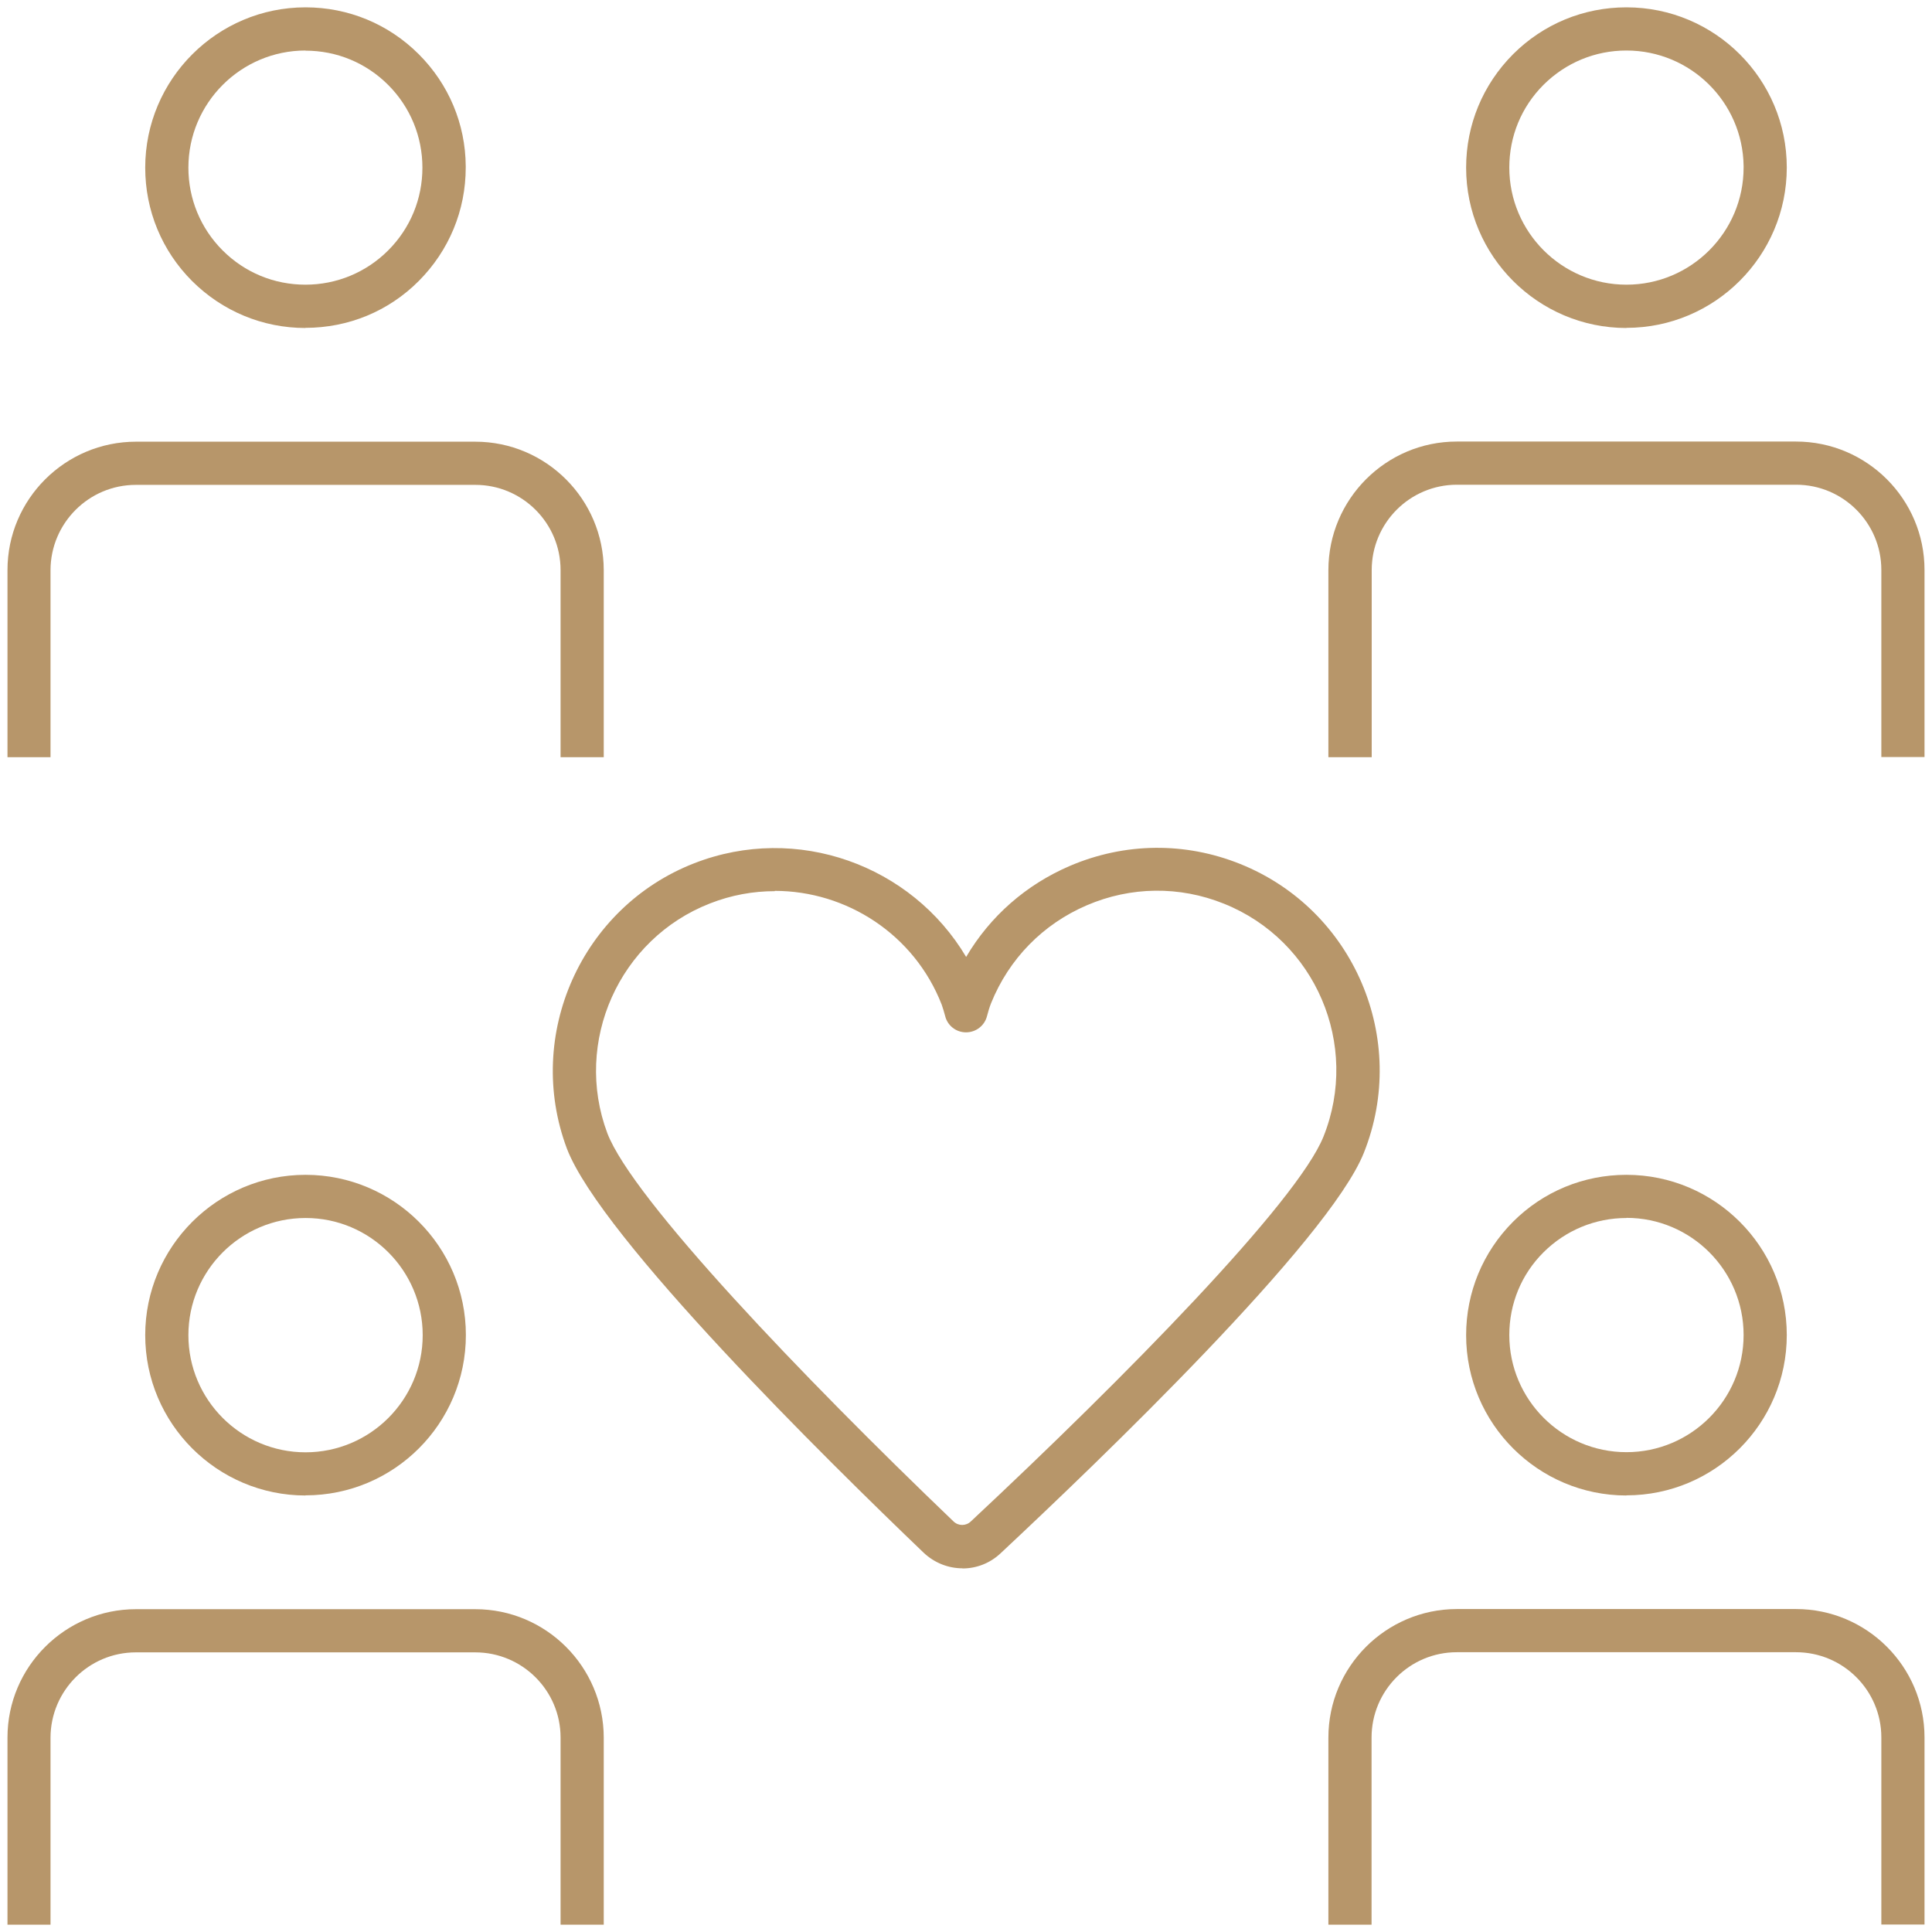
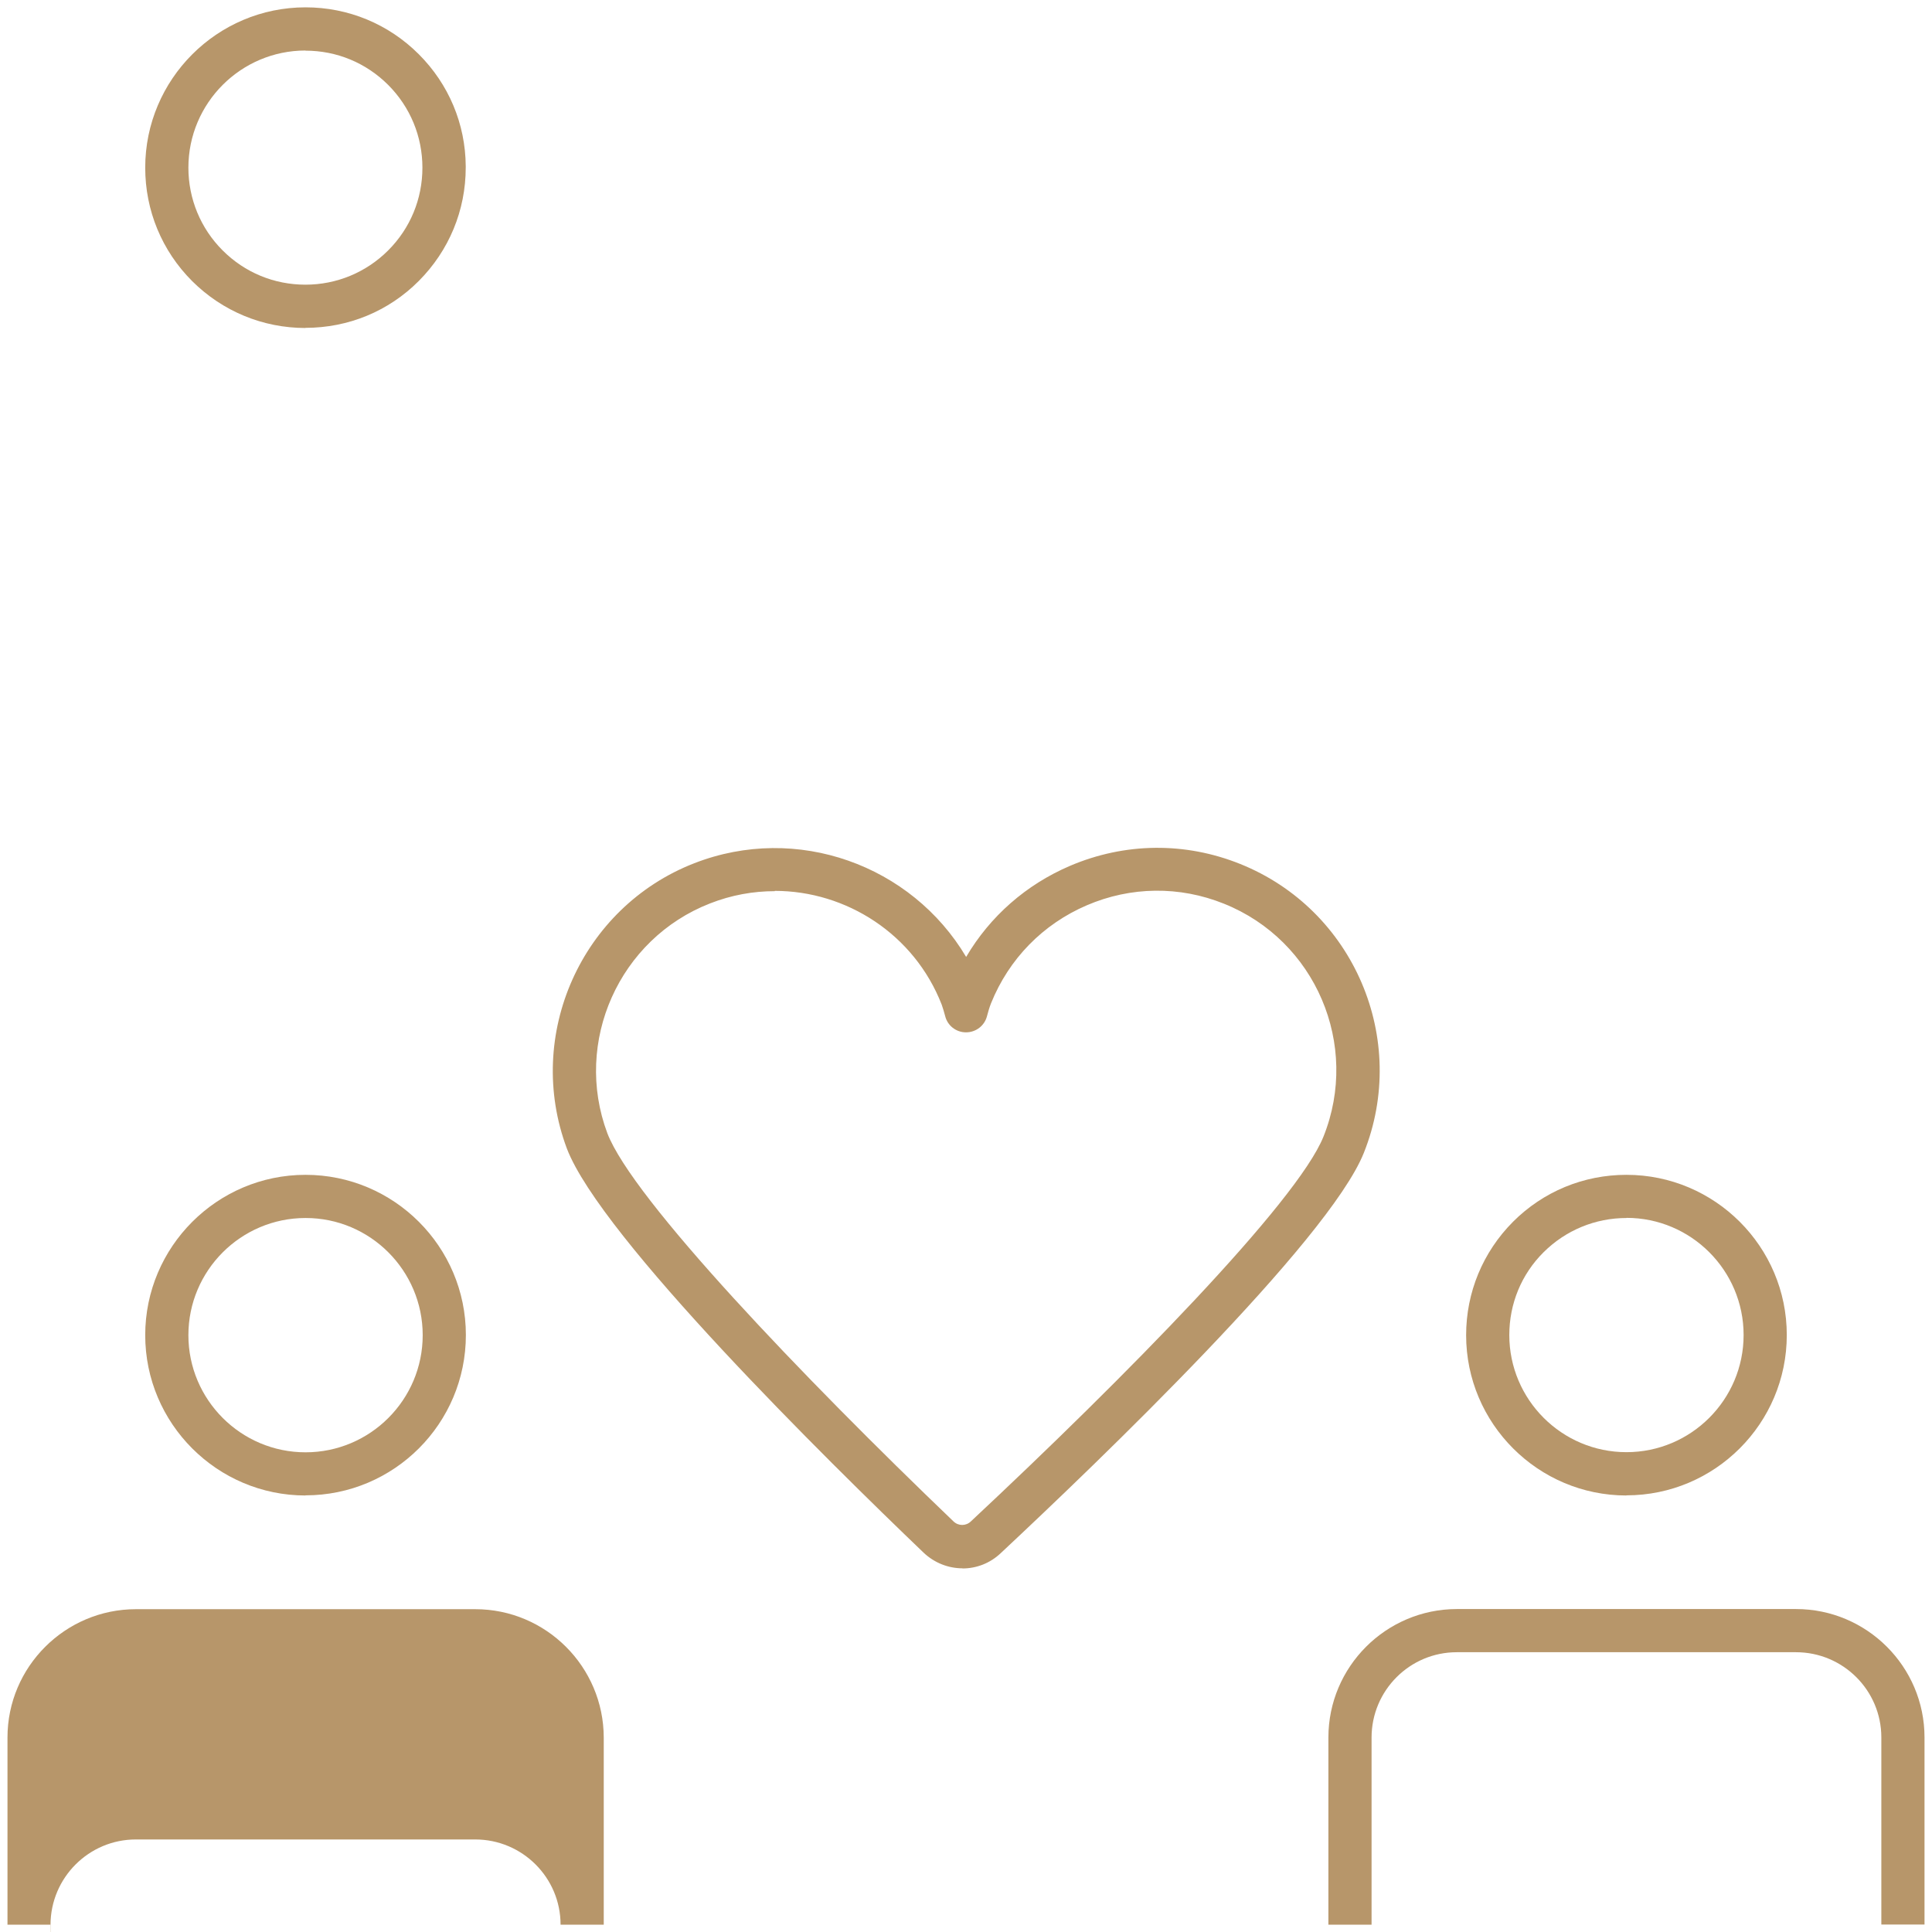
<svg xmlns="http://www.w3.org/2000/svg" id="Groupe_28" data-name="Groupe 28" width="1.86in" height="1.86in" viewBox="0 0 134.24 134.24">
  <g id="Groupe_27" data-name="Groupe 27">
    <path d="m21.23,103.91c-6.14,0-11.14-5-11.14-11.14,0-6.14,5-11.14,11.14-11.14h0c6.14,0,11.14,4.99,11.14,11.13h0c0,6.15-4.99,11.14-11.14,11.14Zm0-19.28h0c-4.49,0-8.14,3.65-8.14,8.14s3.65,8.14,8.14,8.14c4.49,0,8.14-3.65,8.14-8.14h0c0-4.49-3.65-8.14-8.13-8.14Z" fill="#b7966a" stroke-width="0" />
-     <path d="m3.52,133.73H.52v-13c0-4.92,4.01-8.92,8.93-8.92h23.57c4.92,0,8.92,4,8.93,8.92v13h-3v-13c0-3.27-2.66-5.92-5.93-5.92H9.44c-3.27,0-5.92,2.66-5.93,5.92v13Z" fill="#b7966a" stroke-width="0" />
+     <path d="m3.52,133.73H.52v-13c0-4.92,4.01-8.92,8.93-8.92h23.57c4.92,0,8.92,4,8.93,8.92v13h-3c0-3.27-2.66-5.92-5.93-5.92H9.44c-3.27,0-5.92,2.66-5.93,5.92v13Z" fill="#b7966a" stroke-width="0" />
    <path d="m113.01,103.91c-6.14,0-11.14-5-11.14-11.14,0-2.97,1.16-5.77,3.26-7.88,2.1-2.1,4.9-3.26,7.88-3.26h0c6.14,0,11.14,4.99,11.14,11.13h0c0,6.15-5,11.14-11.14,11.14Zm0-19.28h0c-2.17,0-4.22.85-5.76,2.38s-2.38,3.58-2.38,5.75c0,4.49,3.65,8.14,8.14,8.14,4.49,0,8.14-3.65,8.14-8.14h0c0-4.49-3.65-8.14-8.14-8.14Z" fill="#b7966a" stroke-width="0" />
    <path d="m95.3,133.73h-3v-13c0-4.92,4-8.92,8.92-8.93h23.57c4.92,0,8.93,4,8.93,8.92v13h-3v-13c0-3.27-2.66-5.92-5.93-5.92h-23.57c-3.27,0-5.92,2.66-5.92,5.93v13Z" fill="#b7966a" stroke-width="0" />
    <path d="m21.23,22.79c-2.97,0-5.77-1.16-7.88-3.26-2.1-2.1-3.26-4.9-3.26-7.88,0-6.14,5-11.14,11.14-11.14h0c2.97,0,5.77,1.16,7.87,3.26,2.08,2.08,3.24,4.84,3.26,7.77,0,.03,0,.07,0,.1,0,2.98-1.16,5.77-3.26,7.88s-4.9,3.26-7.88,3.26h0Zm0-19.28c-4.49,0-8.14,3.65-8.14,8.14,0,2.17.85,4.22,2.38,5.75,1.54,1.54,3.58,2.38,5.75,2.38s4.22-.85,5.75-2.38c1.54-1.54,2.38-3.58,2.38-5.75h0s0,0,0,0c0-2.17-.85-4.22-2.38-5.75-1.54-1.54-3.58-2.38-5.75-2.38Z" fill="#b7966a" stroke-width="0" />
-     <path d="m3.52,52.61H.52v-13c0-4.92,4.01-8.92,8.93-8.92h23.57c4.92,0,8.92,4,8.93,8.92v13h-3v-13c0-3.27-2.66-5.92-5.92-5.92H9.44c-3.27,0-5.92,2.66-5.93,5.92v13Z" fill="#b7966a" stroke-width="0" />
-     <path d="m113.01,22.79c-6.14,0-11.14-5-11.14-11.14,0-2.98,1.16-5.77,3.26-7.88,2.1-2.1,4.9-3.26,7.88-3.26,6.15,0,11.14,4.99,11.14,11.13h0c0,6.14-5,11.14-11.14,11.14Zm0-19.28c-2.18,0-4.22.85-5.76,2.38-1.54,1.54-2.38,3.58-2.38,5.75,0,4.49,3.65,8.14,8.14,8.14s8.14-3.65,8.14-8.14c0-.04,0-.08,0-.11-.06-4.44-3.69-8.02-8.14-8.02Z" fill="#b7966a" stroke-width="0" />
-     <path d="m95.3,52.61h-3v-13c0-4.92,4-8.93,8.92-8.93h23.57c4.92,0,8.93,4,8.93,8.92v13h-3v-13c0-3.27-2.66-5.92-5.92-5.92h-23.57c-3.27,0-5.92,2.66-5.92,5.93v13Z" fill="#b7966a" stroke-width="0" />
    <path d="m66.87,108.97c-.97,0-1.94-.37-2.7-1.09-6.67-6.39-22.42-21.9-24.78-28.07-2.96-7.89,1.01-16.78,8.85-19.83,7.13-2.78,15.1.13,18.89,6.51,1.66-2.82,4.16-5.02,7.22-6.33,3.8-1.62,7.99-1.67,11.82-.13,7.9,3.17,11.75,12.18,8.59,20.08-2.46,6.13-18.47,21.49-25.23,27.81-.75.71-1.7,1.06-2.65,1.06Zm-13.03-47.05c-1.5,0-3.02.27-4.5.85-6.32,2.46-9.52,9.62-7.14,15.97,1.75,4.57,13.57,16.93,24.05,26.97,0,0,0,0,0,0,.34.33.87.33,1.21,0,10.65-9.95,22.68-22.19,24.5-26.74,2.55-6.37-.55-13.63-6.92-16.18-3.08-1.24-6.47-1.2-9.52.11-3.06,1.31-5.42,3.73-6.66,6.81-.11.28-.2.58-.28.89-.17.67-.77,1.13-1.46,1.13h0c-.69,0-1.29-.47-1.45-1.14-.07-.27-.15-.53-.24-.79-1.91-4.89-6.62-7.9-11.6-7.9Z" fill="#b7966a" stroke-width="0" />
  </g>
</svg>